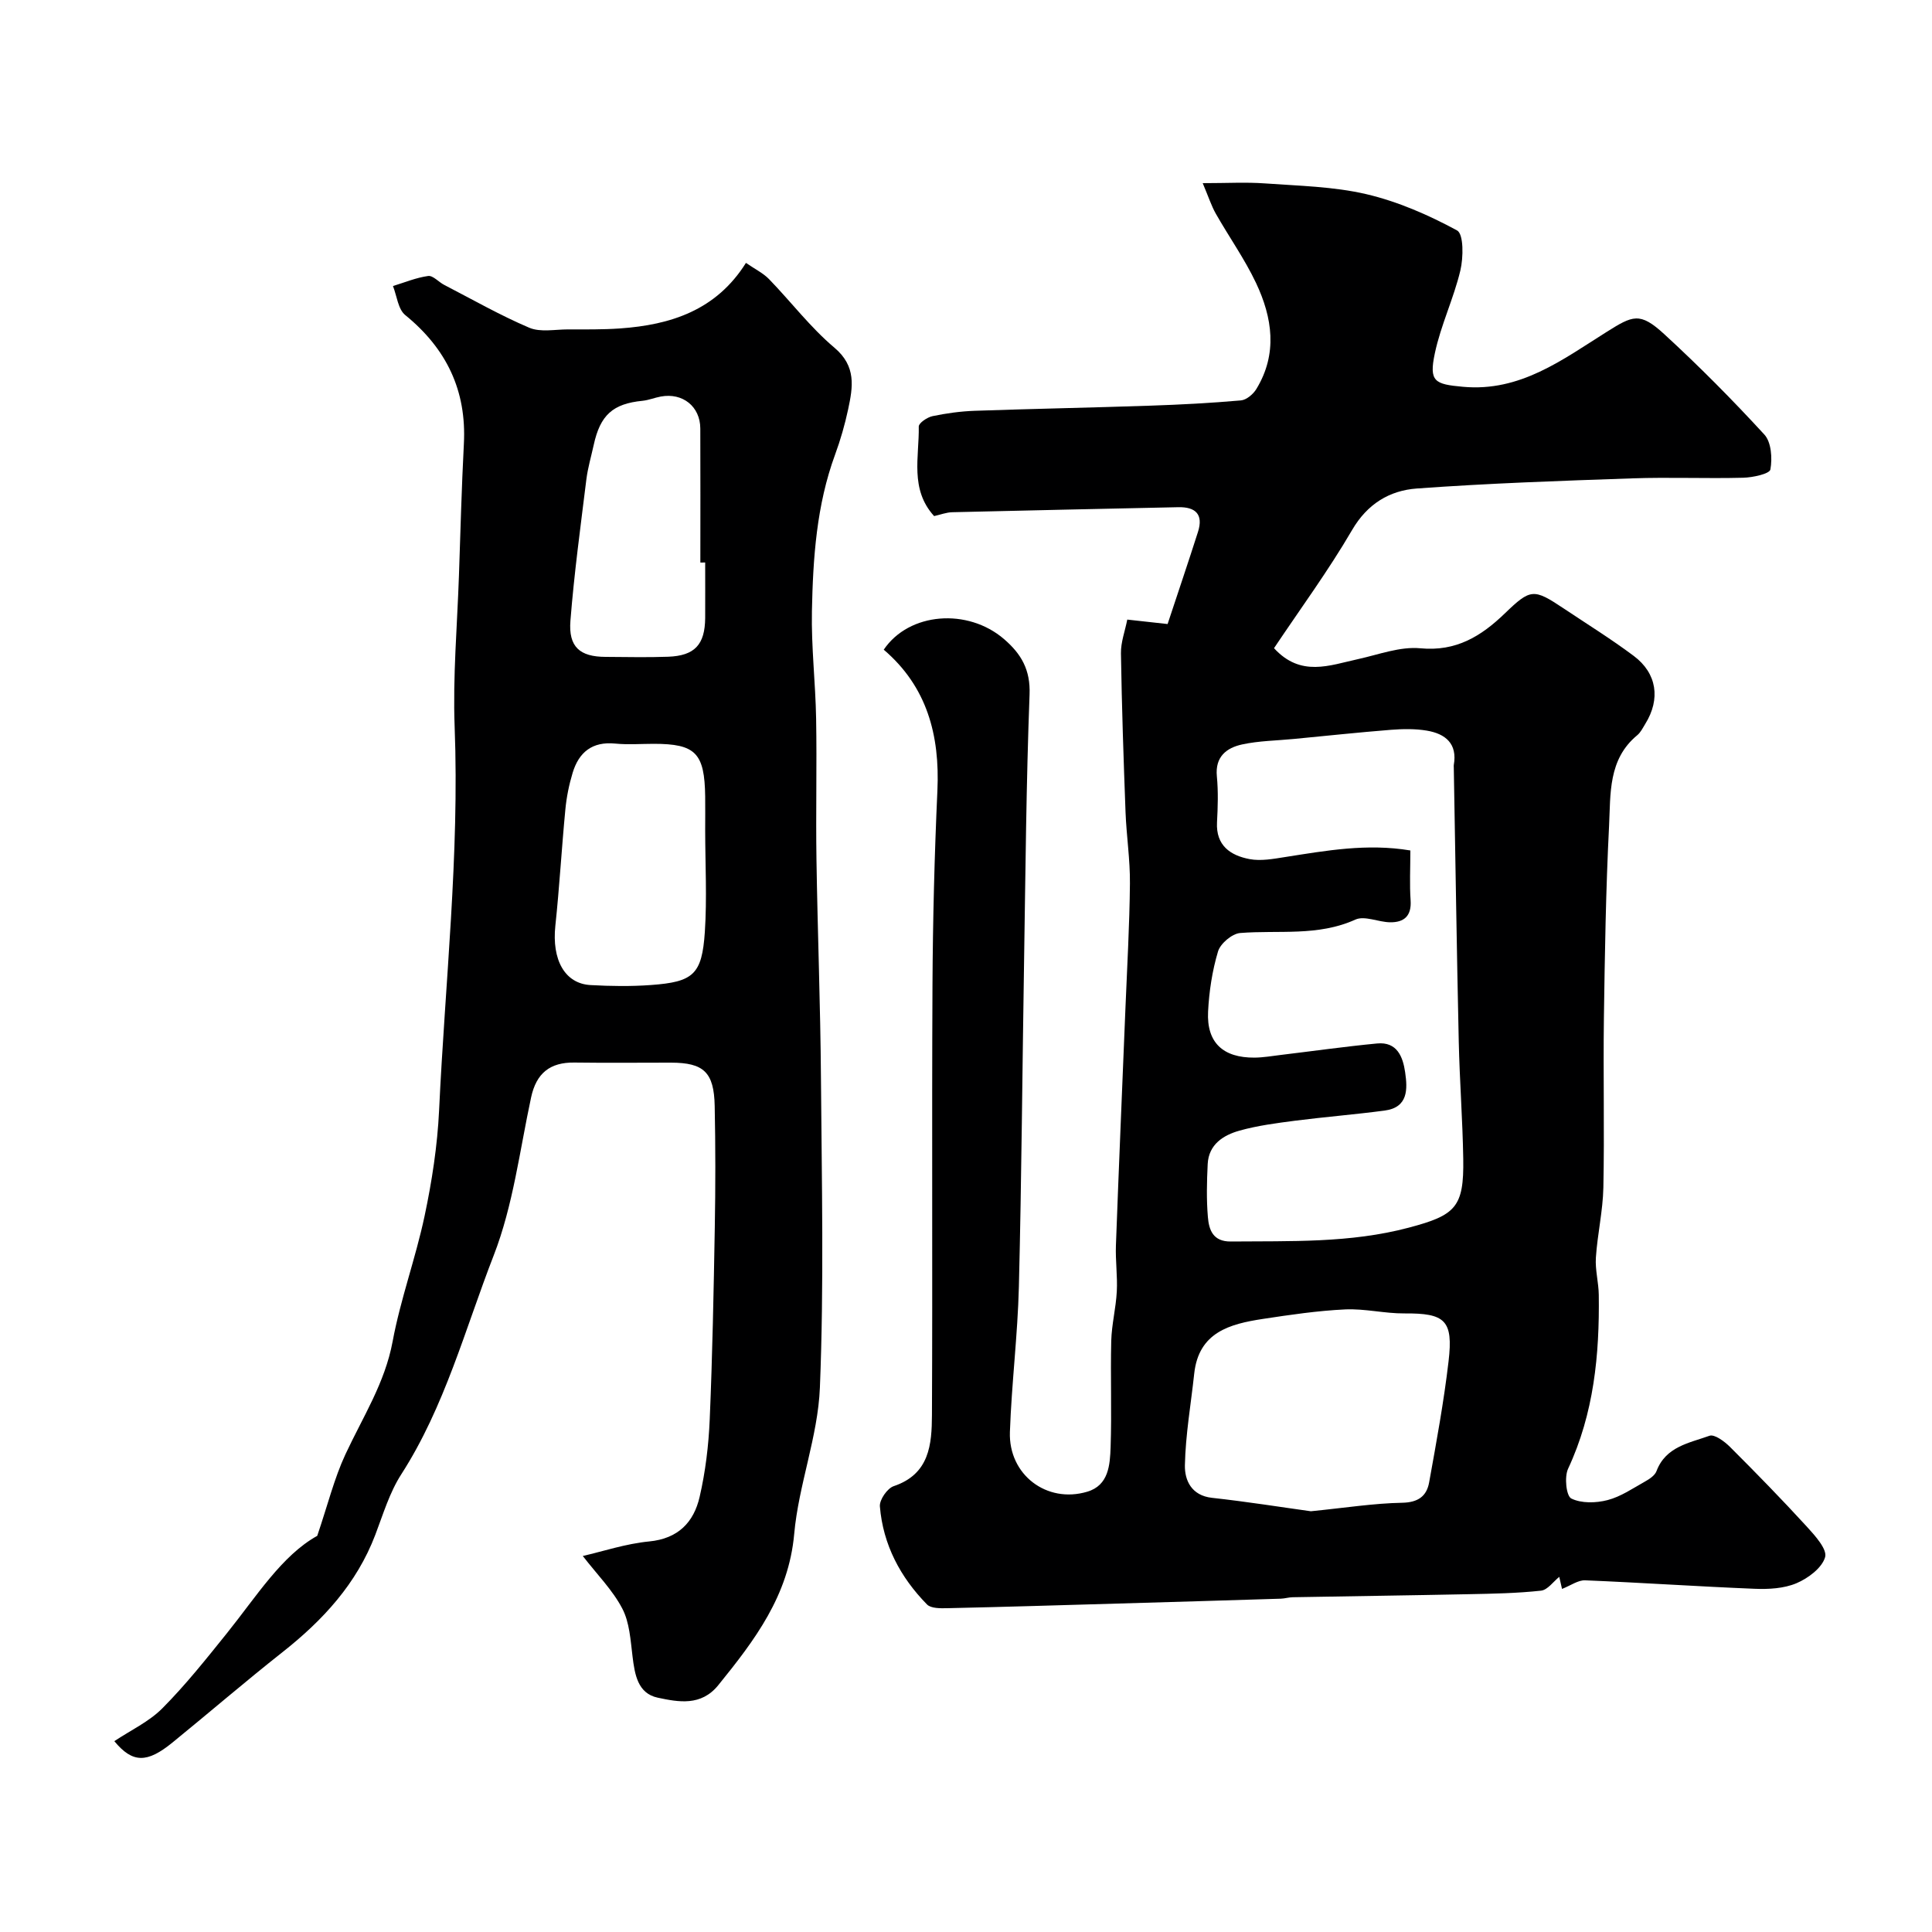
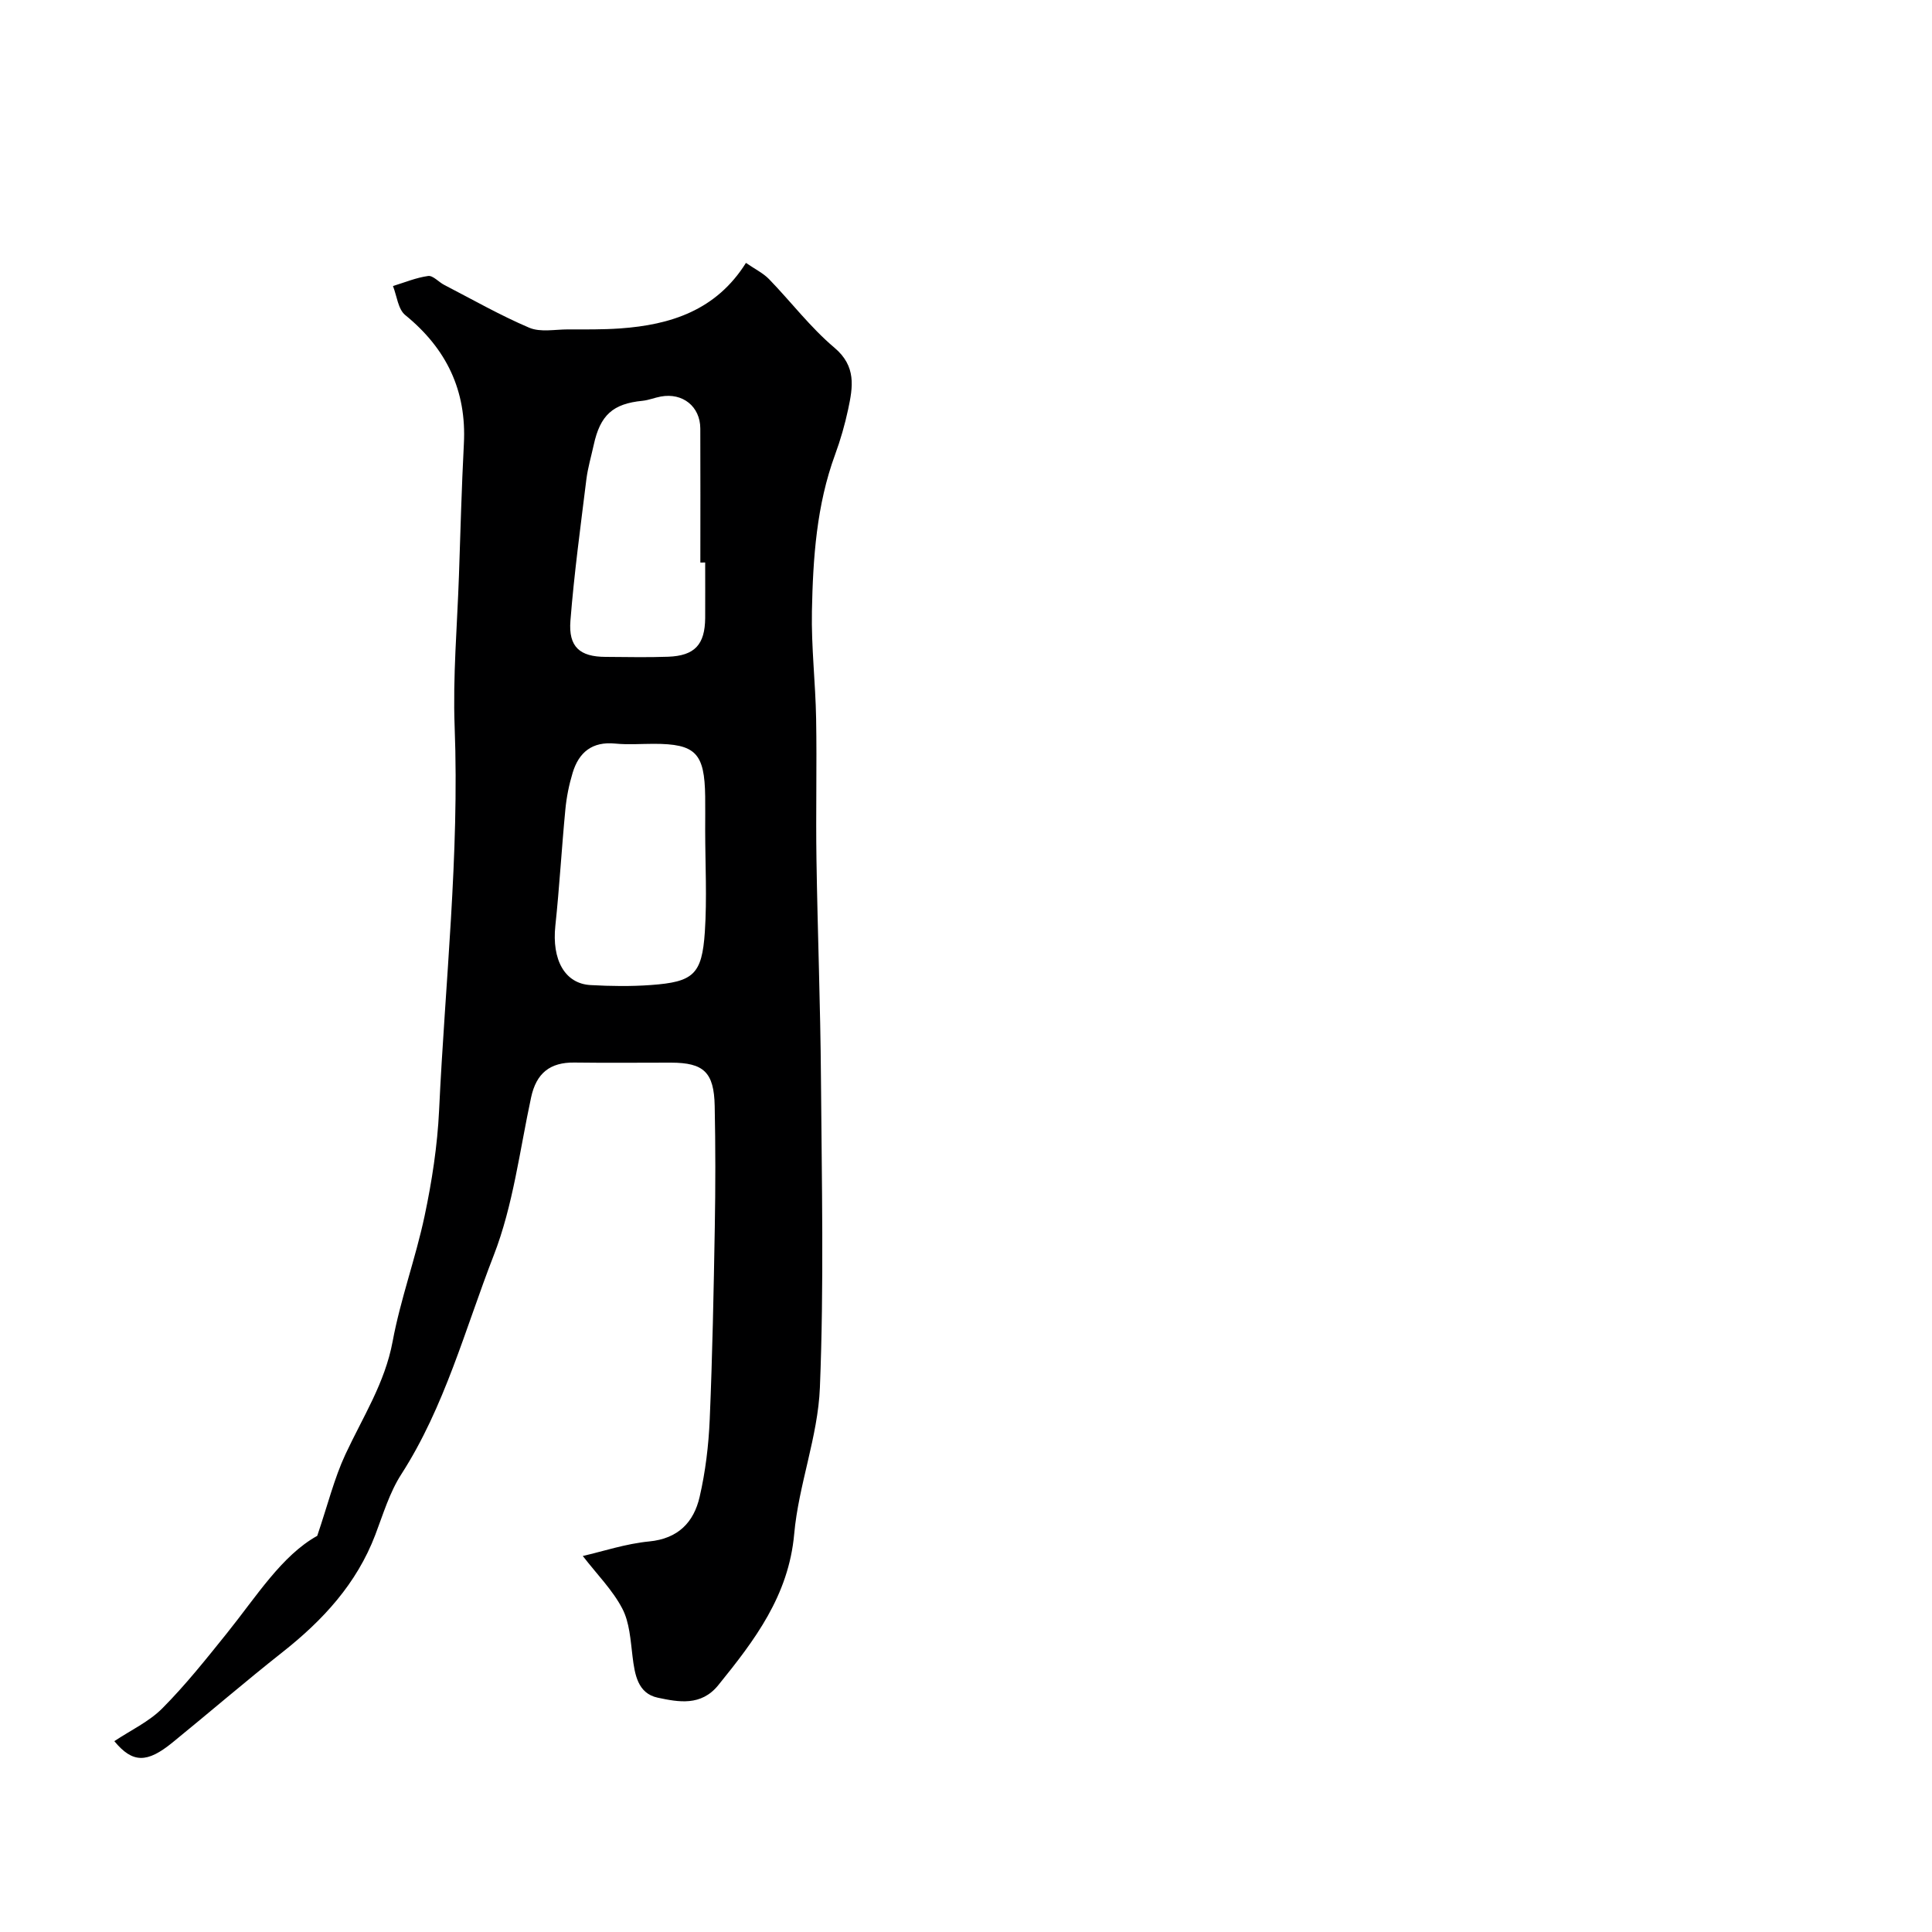
<svg xmlns="http://www.w3.org/2000/svg" enable-background="new 0 0 400 400" viewBox="0 0 400 400">
-   <path d="m323.4 328.97c-.28-1.24-.5-2.16-.57-2.5-1.22.97-2.41 2.71-3.78 2.86-4.95.54-9.96.63-14.95.73-12.15.25-24.3.41-36.46.63-.82.01-1.63.27-2.44.3-11.27.35-22.53.69-33.8 1.01-11.77.34-23.53.7-35.3.96-1.42.03-3.36.06-4.18-.78-5.52-5.63-9.1-12.38-9.75-20.3-.11-1.36 1.54-3.75 2.87-4.19 7.43-2.5 7.88-8.66 7.91-14.75.14-29.66-.04-59.32.11-88.98.07-13.43.41-26.87 1.02-40.29.52-11.46-2.15-21.51-11.11-29.16 5.25-7.76 17.4-8.67 24.92-2.18 3.56 3.07 5.47 6.35 5.27 11.47-.69 18.25-.84 36.52-1.13 54.79-.37 22.6-.52 45.2-1.08 67.79-.25 10.04-1.51 20.06-1.86 30.1-.31 8.84 7.63 14.87 16.02 12.36 4.44-1.32 4.7-5.55 4.83-9.23.25-7.32-.05-14.66.13-21.99.09-3.41.97-6.8 1.15-10.22.17-3.18-.3-6.39-.18-9.57.6-16.37 1.31-32.73 1.97-49.09.35-8.6.85-17.2.93-25.8.05-4.93-.72-9.86-.91-14.8-.41-10.95-.78-21.91-.95-32.87-.04-2.31.85-4.64 1.31-6.99 3.13.34 5.5.6 8.35.92 2.15-6.51 4.28-12.78 6.29-19.08 1.15-3.61-.48-5.19-4.09-5.11-15.6.34-31.2.66-46.79 1.04-1.24.03-2.47.52-3.75.8-5.07-5.56-3.07-12.27-3.18-18.54-.01-.73 1.75-1.92 2.84-2.15 2.88-.6 5.84-1.01 8.77-1.11 12.1-.42 24.2-.65 36.3-1.06 6.27-.21 12.54-.54 18.79-1.09 1.14-.1 2.54-1.28 3.19-2.35 4.45-7.29 3.33-14.79-.07-21.98-2.36-4.98-5.6-9.54-8.33-14.35-.91-1.61-1.48-3.41-2.7-6.3 5.03 0 8.95-.23 12.85.05 7.04.51 14.22.64 21.03 2.23 6.52 1.53 12.88 4.31 18.78 7.51 1.38.75 1.32 5.62.68 8.3-1.38 5.8-4.05 11.31-5.28 17.13-1.26 5.9-.02 6.41 5.82 6.94 11.84 1.09 20.61-5.62 29.67-11.31 5.49-3.45 6.93-4.24 11.98.39 7.21 6.62 14.13 13.6 20.75 20.81 1.45 1.58 1.67 4.92 1.25 7.23-.17.91-3.64 1.66-5.63 1.71-7.66.2-15.34-.14-22.99.13-14.87.51-29.75 1.02-44.59 2.1-5.61.41-10.23 3.15-13.41 8.62-4.91 8.42-10.72 16.32-16.15 24.44 5.54 6.04 11.49 3.55 17.37 2.27 4.29-.94 8.72-2.65 12.92-2.25 7.43.71 12.6-2.5 17.5-7.22 5.33-5.15 5.97-5.17 12.12-1.07 4.88 3.26 9.88 6.36 14.57 9.87 4.83 3.61 5.56 8.95 2.4 14.05-.51.83-.96 1.78-1.69 2.38-6.04 4.99-5.49 12.14-5.82 18.75-.67 13.25-.88 26.52-1.07 39.79-.16 11.7.13 23.4-.11 35.1-.1 4.84-1.23 9.66-1.55 14.51-.17 2.55.57 5.14.6 7.72.16 12.39-1 24.52-6.36 36-.79 1.7-.38 5.63.67 6.15 2.08 1.03 5.12.95 7.5.33 2.75-.71 5.25-2.44 7.79-3.86.91-.51 2.02-1.25 2.35-2.14 1.92-5.1 6.8-5.82 10.97-7.32 1.03-.37 3.11 1.17 4.25 2.31 5.41 5.4 10.75 10.87 15.91 16.51 1.69 1.85 4.25 4.68 3.78 6.31-.64 2.23-3.52 4.38-5.93 5.4-2.6 1.1-5.78 1.27-8.68 1.15-11.69-.47-23.36-1.27-35.05-1.75-1.47-.07-2.96 1.05-4.81 1.78zm-31.4-152.89c0 3.7-.18 7.03.05 10.32.22 3.25-1.35 4.59-4.26 4.55-2.42-.04-5.26-1.42-7.17-.56-7.77 3.52-15.89 2.14-23.87 2.78-1.67.14-4.08 2.18-4.57 3.81-1.2 4.01-1.85 8.28-2.06 12.47-.32 6.41 3.09 9.57 9.63 9.52 1.79-.02 3.59-.33 5.38-.55 6.66-.8 13.3-1.74 19.98-2.38 4.13-.4 5.35 2.75 5.81 5.96.51 3.51.64 7.28-4.24 7.93-6.17.82-12.37 1.31-18.54 2.1-3.86.5-7.77 1.01-11.5 2.05-3.35.94-6.39 2.84-6.6 6.92-.18 3.66-.27 7.35.04 10.98.22 2.65 1.05 5.09 4.73 5.06 12.36-.12 24.71.36 36.87-2.87 9.69-2.57 11.43-4.22 11.27-14.22-.13-8.1-.75-16.19-.93-24.29-.42-18.92-.69-37.85-1.03-56.77 0-.17-.03-.34 0-.5.79-4.44-1.74-6.47-5.57-7.12-2.43-.41-4.98-.36-7.45-.17-6.7.53-13.38 1.25-20.07 1.89-3.59.35-7.25.38-10.74 1.14-3.22.7-5.62 2.54-5.22 6.61.3 3.14.2 6.33.03 9.49-.26 4.84 2.79 6.89 6.75 7.64 2.35.44 4.93-.05 7.36-.43 8.49-1.33 16.95-2.86 25.92-1.36zm-20.6 136.81c7.18-.72 13.03-1.65 18.89-1.76 3.34-.06 5.09-1.38 5.6-4.23 1.5-8.33 3.04-16.67 4.02-25.07 1-8.52-.74-9.96-9.14-9.9-4.09.03-8.2-1.02-12.27-.83-5.7.27-11.39 1.11-17.04 1.97-6.83 1.04-13.28 2.75-14.21 11.32-.68 6.33-1.8 12.64-1.93 18.98-.06 3.08 1.33 6.27 5.62 6.74 7.29.8 14.53 1.96 20.46 2.78z" fill="#000001" />
  <path d="m154.44 54.43c1.92 1.32 3.58 2.12 4.78 3.36 4.55 4.69 8.56 10 13.52 14.18 4.6 3.87 3.84 8.16 2.86 12.77-.68 3.17-1.58 6.32-2.7 9.37-3.85 10.48-4.58 21.44-4.8 32.4-.15 7.42.74 14.86.87 22.3.17 9.7-.08 19.41.07 29.11.23 15.1.82 30.2.93 45.31.16 21.36.64 42.74-.22 64.07-.41 10.15-4.41 20.11-5.32 30.29-1.15 12.78-8.19 22.01-15.72 31.31-3.56 4.39-8.22 3.5-12.52 2.59-4.16-.88-4.77-4.8-5.23-8.54-.42-3.37-.61-7.04-2.13-9.93-2.01-3.84-5.22-7.05-8.17-10.87 4.13-.94 8.88-2.54 13.74-3.01 6.02-.58 9.24-3.98 10.45-9.22 1.21-5.23 1.86-10.66 2.09-16.03.56-13.26.82-26.53 1.05-39.8.15-8.36.15-16.74-.02-25.1-.14-7.02-2.28-8.97-9.05-8.98-6.67 0-13.33.07-20-.02-5.06-.07-7.88 2.21-8.96 7.21-2.36 10.97-3.72 22.37-7.74 32.71-5.93 15.25-10.12 31.31-19.14 45.33-2.43 3.77-3.76 8.28-5.38 12.53-3.85 10.11-10.82 17.66-19.16 24.25-7.73 6.1-15.19 12.53-22.83 18.75-5.27 4.29-8.25 4.3-12.04-.28 3.38-2.26 7.18-4.02 9.95-6.81 4.79-4.82 9.05-10.18 13.32-15.49 6.15-7.65 11.4-16.14 18.74-20.21 2.2-6.48 3.52-11.9 5.83-16.86 3.57-7.68 8.18-14.76 9.78-23.39 1.63-8.77 4.77-17.25 6.62-25.99 1.52-7.18 2.65-14.53 3-21.86 1.24-26.46 4.23-52.83 3.22-79.4-.39-10.41.53-20.87.89-31.3.31-9.1.55-18.21 1.02-27.3.58-11.04-3.61-19.7-12.14-26.65-1.49-1.21-1.73-3.96-2.54-6.01 2.42-.74 4.8-1.74 7.28-2.08 1-.14 2.17 1.25 3.32 1.84 5.84 3.02 11.58 6.3 17.61 8.87 2.31.98 5.32.35 8.01.35 3.6 0 7.2.05 10.79-.2 10.48-.74 19.91-3.75 26.07-13.57zm-8.44 117.47c0-2.33.03-4.66 0-6.98-.12-9.02-1.98-10.92-10.65-10.92-2.66 0-5.34.21-7.98-.05-4.75-.47-7.52 1.79-8.81 6.05-.75 2.47-1.27 5.05-1.51 7.62-.77 8.01-1.22 16.04-2.07 24.04-.75 7.03 1.93 12 7.3 12.29 4.15.23 8.33.29 12.47-.01 8.82-.64 10.58-2.17 11.18-10.99.46-6.99.08-14.03.07-21.05zm0-55.44c-.33 0-.67.01-1 .01 0-9.25.03-18.51-.01-27.76-.02-4.55-3.65-7.45-8.18-6.61-1.27.23-2.5.75-3.78.88-6.13.6-8.76 2.94-10.11 9.15-.52 2.38-1.22 4.73-1.52 7.13-1.2 9.74-2.53 19.48-3.3 29.26-.43 5.44 1.97 7.46 7.27 7.48 4.33.02 8.66.13 12.98-.03 5.5-.21 7.6-2.52 7.65-8.02.02-3.83 0-7.66 0-11.49z" fill="#000001" />
</svg>